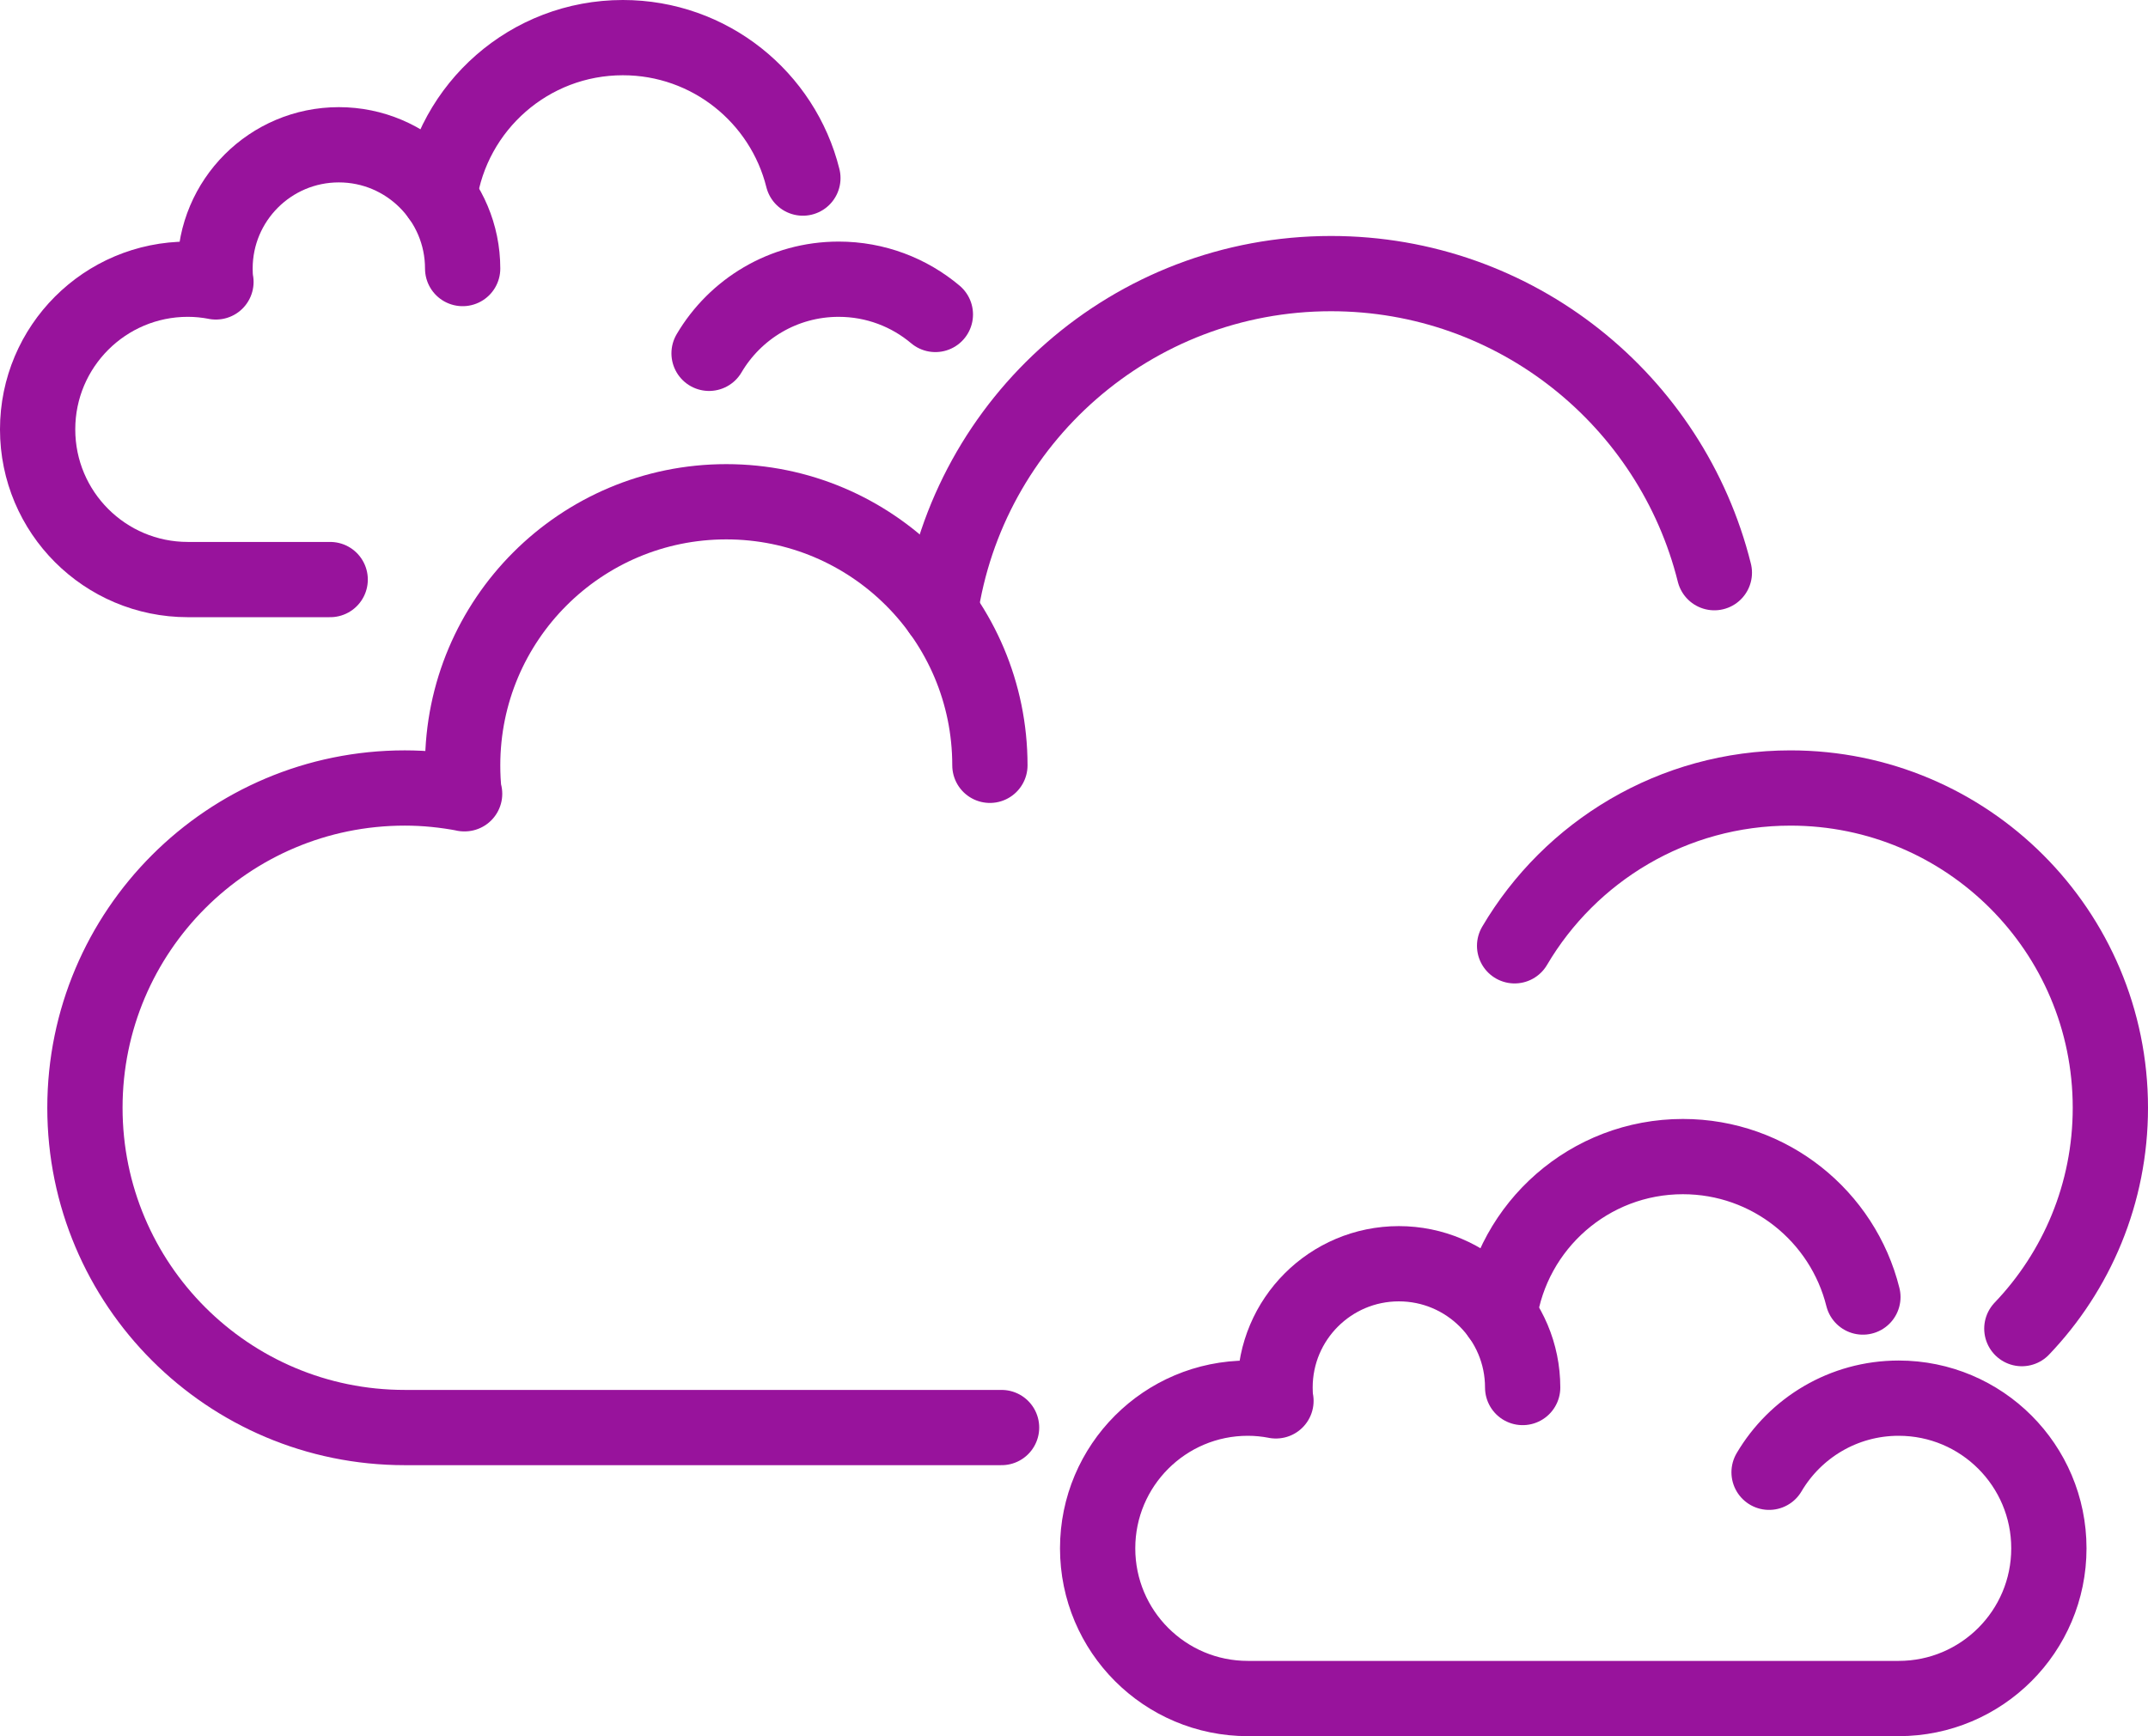
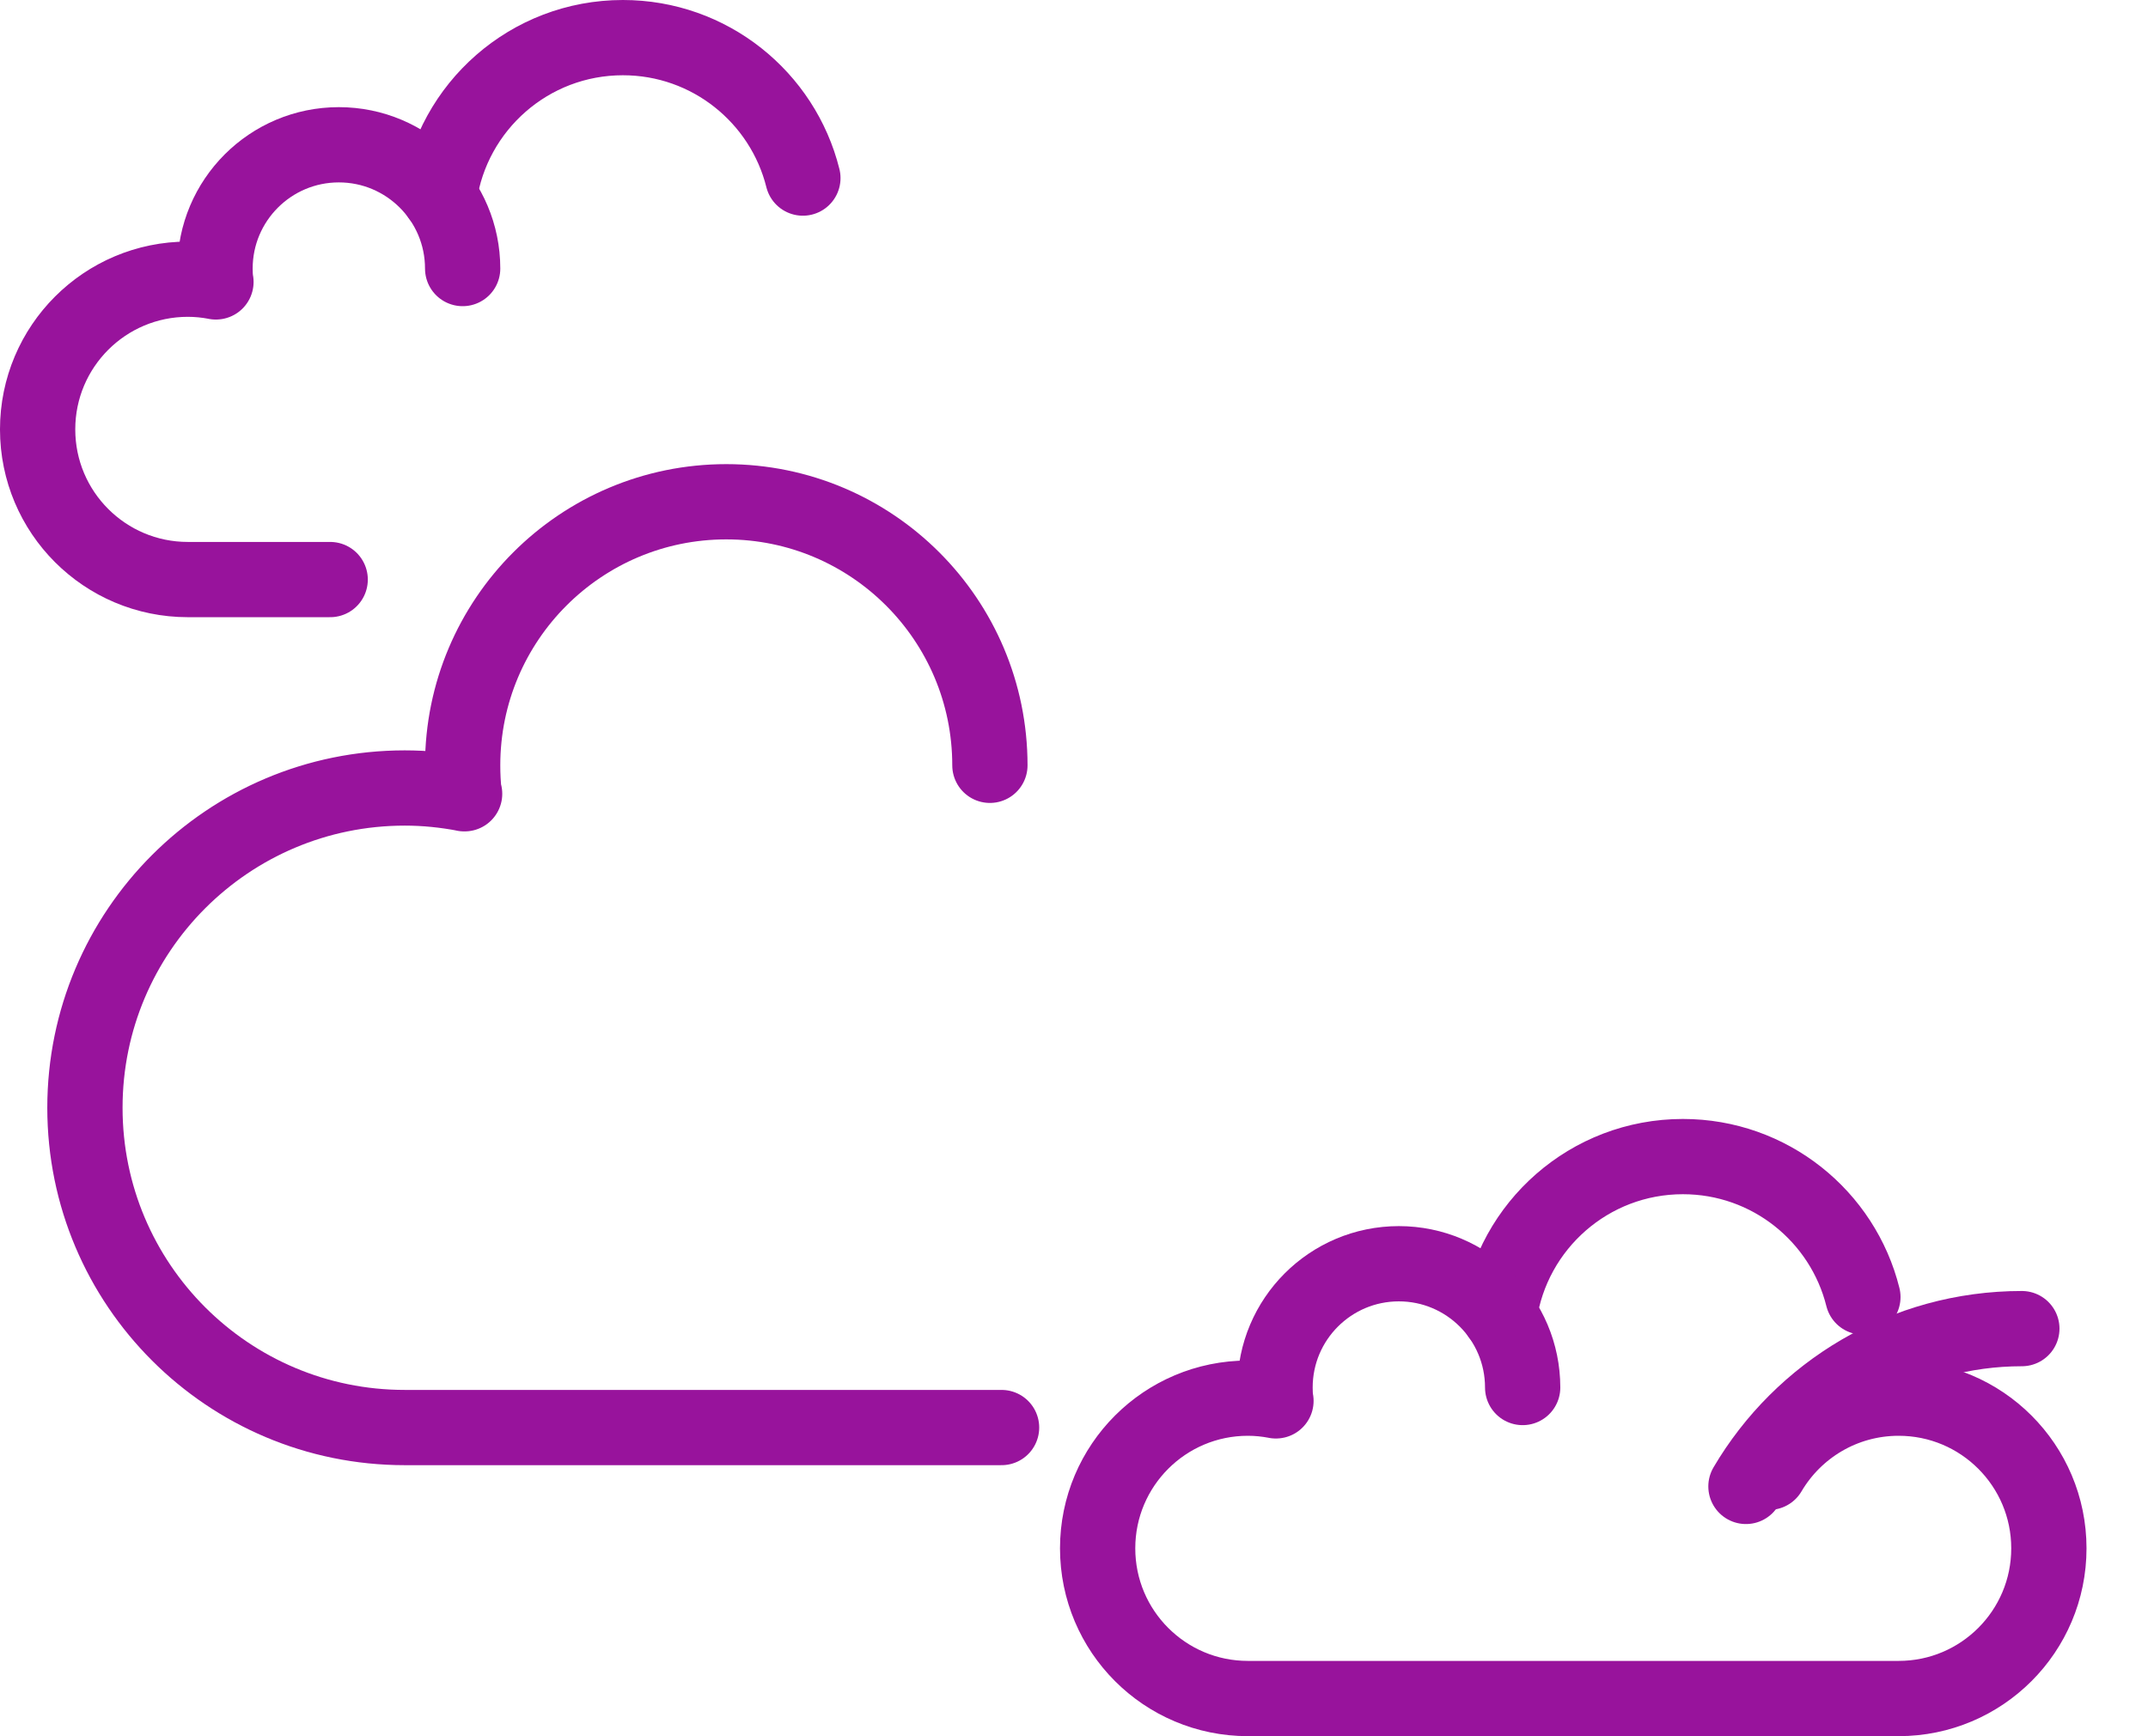
<svg xmlns="http://www.w3.org/2000/svg" id="Layer_1" data-name="Layer 1" viewBox="0 0 199.756 161.498">
  <defs>
    <style>
      .cls-1 {
        fill: none;
        stroke: #98139c;
        stroke-linecap: round;
        stroke-linejoin: round;
        stroke-width: 7px;
      }
    </style>
  </defs>
  <g>
-     <path class="cls-1" d="M159.428,53.271c-3.982-15.982-18.435-27.82-35.644-27.82-18.489,0-33.771,13.657-36.344,31.425" />
-     <path class="cls-1" d="M188.024,123.588c5.1-5.339,8.232-12.574,8.232-20.542,0-16.434-13.313-29.746-29.746-29.746h0c-10.934,0-20.491,5.898-25.657,14.679" />
+     <path class="cls-1" d="M188.024,123.588h0c-10.934,0-20.491,5.898-25.657,14.679" />
    <path class="cls-1" d="M92.057,71.19c0-13.539-10.977-24.516-24.516-24.516s-24.516,10.977-24.516,24.516c0,.893.043,1.776.14,2.647h.043c-1.808-.344-3.659-.538-5.564-.538-16.423,0-29.746,13.313-29.746,29.746s13.313,29.746,29.746,29.746h55.498" />
  </g>
  <g>
    <path class="cls-1" d="M173.242,120.651c-1.87-7.506-8.658-13.065-16.74-13.065-8.683,0-15.86,6.414-17.068,14.759" />
    <path class="cls-1" d="M141.602,129.067c0-6.358-5.155-11.514-11.514-11.514s-11.514,5.155-11.514,11.514c0,.42.02.834.066,1.243h.02c-.849-.162-1.718-.253-2.613-.253-7.713,0-13.97,6.252-13.97,13.97s6.252,13.97,13.97,13.97h60.521c7.713,0,13.97-6.252,13.97-13.97s-6.252-13.97-13.97-13.97h0c-5.135,0-9.623,2.77-12.05,6.894" />
  </g>
  <g>
    <path class="cls-1" d="M74.665,16.565c-1.87-7.506-8.658-13.065-16.74-13.065-8.683,0-15.86,6.414-17.068,14.759" />
-     <path class="cls-1" d="M86.986,29.251c-2.43-2.046-5.568-3.279-8.995-3.279h0c-5.135,0-9.623,2.77-12.05,6.894" />
    <path class="cls-1" d="M43.025,24.981c0-6.358-5.155-11.514-11.514-11.514s-11.514,5.155-11.514,11.514c0,.42.02.834.066,1.243h.02c-.849-.162-1.718-.253-2.613-.253-7.713,0-13.97,6.252-13.97,13.97s6.252,13.97,13.97,13.97h13.236" />
  </g>
</svg>